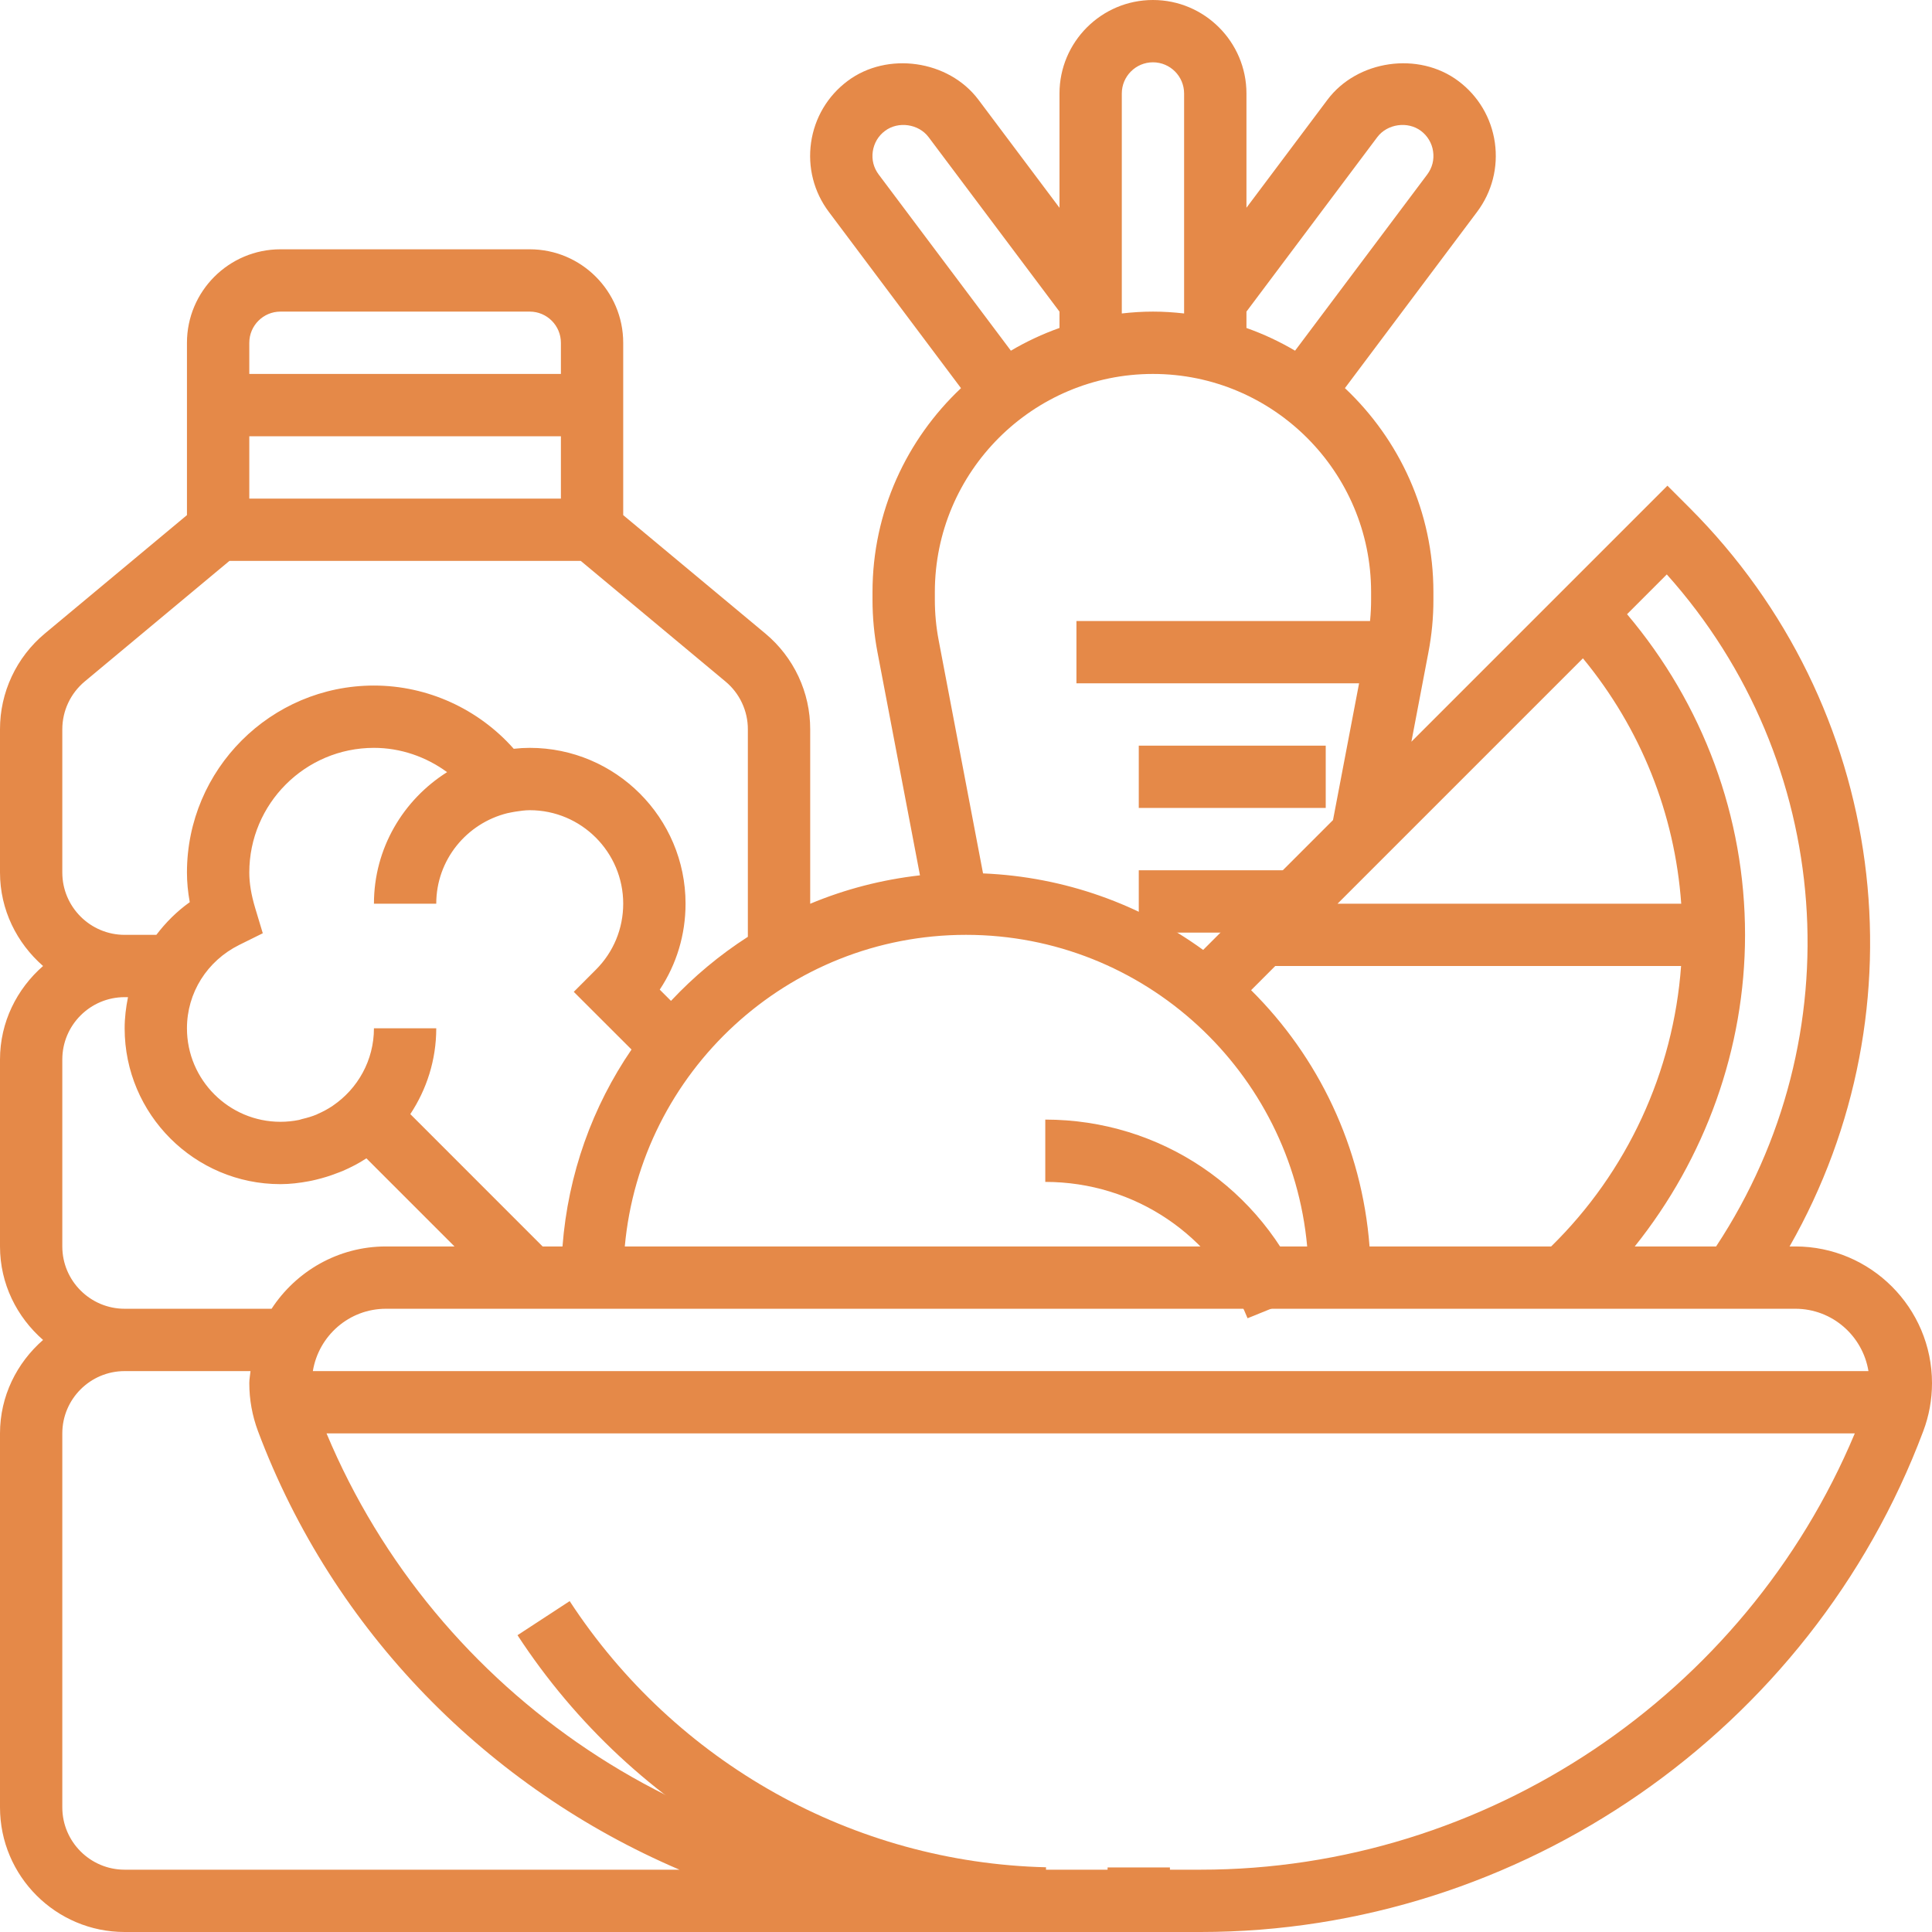
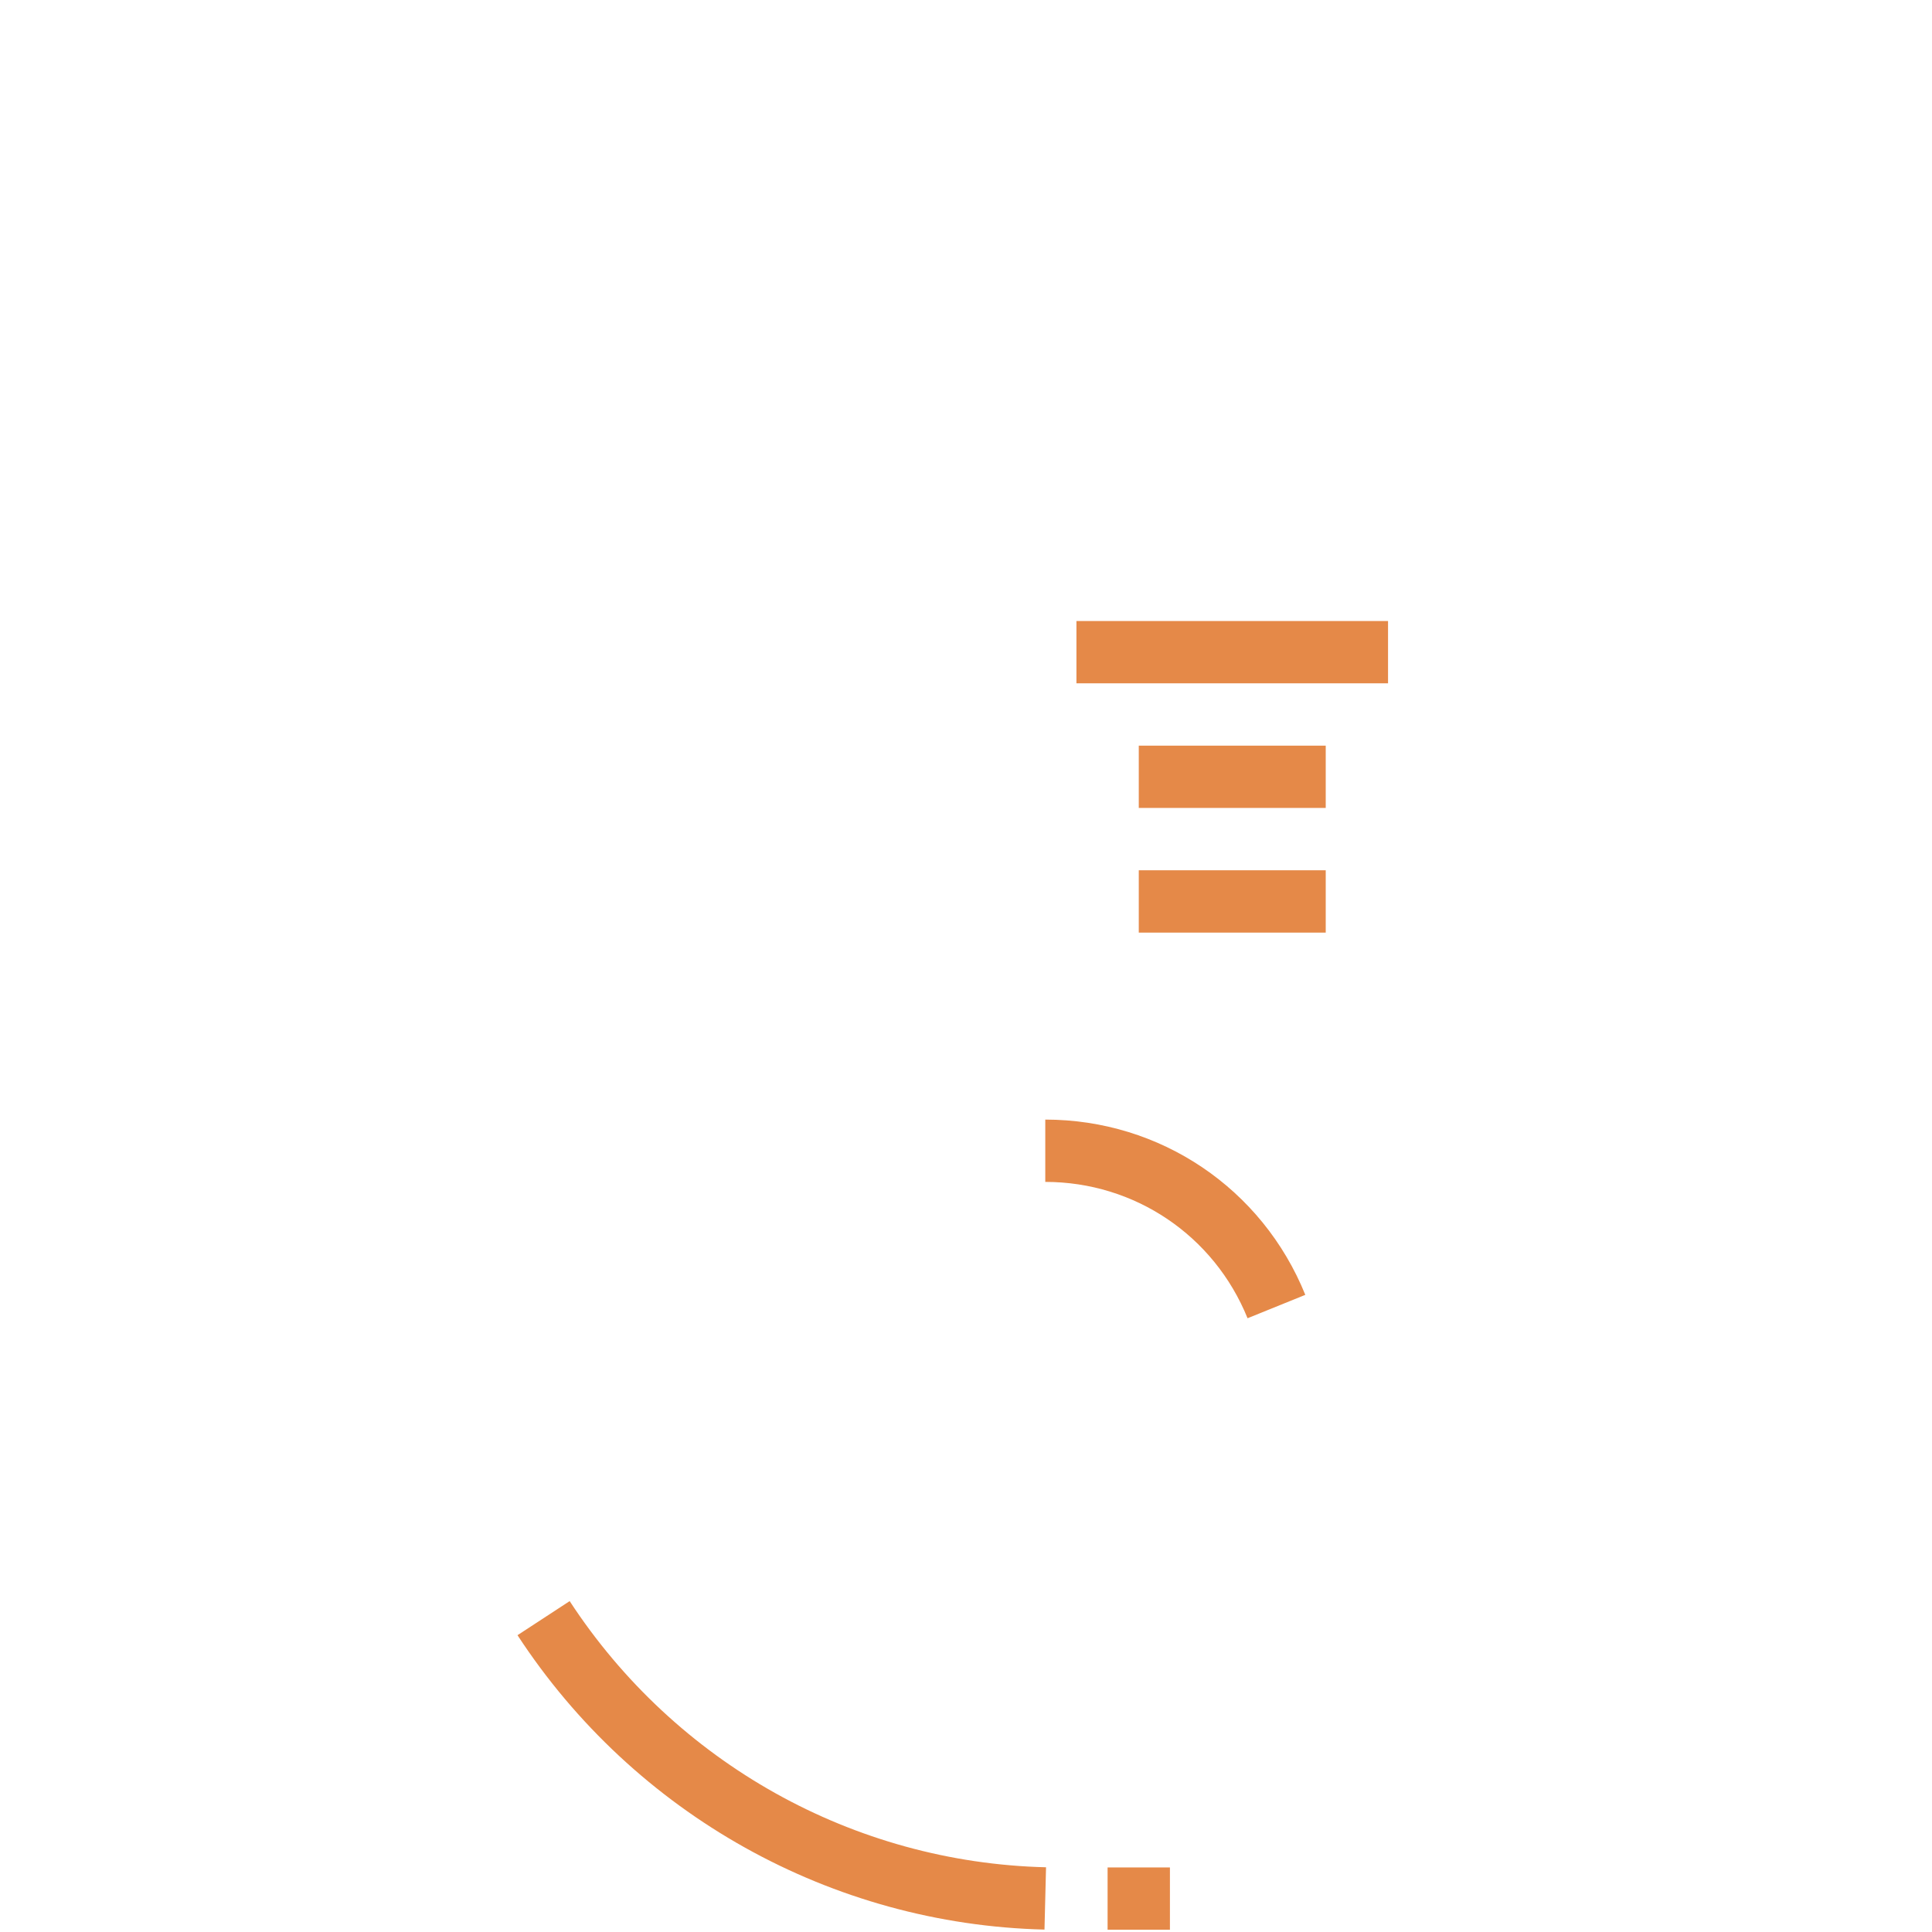
<svg xmlns="http://www.w3.org/2000/svg" width="56" height="56" viewBox="0 0 56 56" fill="none">
-   <path d="M52.038 36.129H51.872C55.815 29.216 54.707 20.454 48.969 14.716L48.331 14.078L40.91 21.499L41.404 18.905C41.5 18.403 41.549 17.893 41.548 17.383V17.161C41.548 14.832 40.558 12.734 38.983 11.25L42.812 6.144C43.247 5.565 43.431 4.851 43.329 4.132C43.226 3.416 42.85 2.782 42.272 2.349C41.12 1.484 39.342 1.739 38.478 2.89L36.129 6.022V2.71C36.129 1.216 34.913 0 33.419 0C31.925 0 30.71 1.216 30.71 2.71V6.023L28.36 2.89C27.496 1.739 25.716 1.485 24.567 2.348C23.988 2.782 23.612 3.416 23.509 4.134C23.408 4.851 23.59 5.565 24.025 6.143L27.855 11.251C26.281 12.734 25.29 14.832 25.29 17.161V17.383C25.29 17.895 25.339 18.407 25.434 18.904L26.666 25.372C25.551 25.498 24.483 25.778 23.484 26.196V21.14C23.485 20.61 23.369 20.087 23.144 19.607C22.919 19.128 22.592 18.703 22.185 18.364L18.064 14.931V9.936C18.064 8.442 16.849 7.226 15.355 7.226H8.129C6.635 7.226 5.419 8.442 5.419 9.936V14.931L1.299 18.364C0.892 18.703 0.564 19.128 0.34 19.607C0.115 20.087 -0.001 20.61 2.45481e-06 21.14V25.29C2.45481e-06 26.374 0.49 27.337 1.248 28C0.49 28.663 2.45481e-06 29.626 2.45481e-06 30.71V36.129C2.45481e-06 37.214 0.49 38.176 1.248 38.839C0.49 39.502 2.45481e-06 40.464 2.45481e-06 41.548V52.387C2.45481e-06 54.38 1.62 56 3.613 56H34.798C44.072 56 52.491 50.165 55.747 41.482C55.915 41.037 56 40.566 56 40.091C56 37.907 54.222 36.129 52.038 36.129ZM54.158 39.742H9.068C9.236 38.719 10.118 37.935 11.187 37.935H52.039C53.108 37.935 53.99 38.719 54.158 39.742ZM10.839 29.806C10.839 30.736 10.368 31.557 9.653 32.045C9.649 32.047 9.646 32.05 9.643 32.053C9.504 32.146 9.357 32.225 9.204 32.291C9.197 32.295 9.189 32.299 9.182 32.303C9.045 32.361 8.9 32.402 8.751 32.437C8.724 32.443 8.699 32.456 8.671 32.461C8.496 32.497 8.315 32.516 8.129 32.516C6.635 32.516 5.419 31.3 5.419 29.806C5.419 28.779 6 27.854 6.934 27.389L7.617 27.051L7.397 26.321C7.281 25.931 7.226 25.603 7.226 25.29C7.226 23.298 8.846 21.677 10.839 21.677C11.608 21.677 12.347 21.933 12.959 22.381C11.69 23.181 10.839 24.586 10.839 26.194H12.645C12.645 24.924 13.525 23.865 14.704 23.571L14.729 23.566C14.806 23.548 14.874 23.538 14.944 23.525C15.078 23.505 15.214 23.484 15.355 23.484C16.849 23.484 18.064 24.699 18.064 26.193C18.064 26.918 17.782 27.598 17.27 28.109L16.631 28.749L18.305 30.421C17.175 32.072 16.466 34.024 16.304 36.13H15.729L11.893 32.293C12.366 31.578 12.645 30.725 12.645 29.806L10.839 29.806ZM37.889 36.129H18.11C18.569 31.073 22.826 27.097 28 27.097C33.174 27.097 37.431 31.073 37.889 36.129ZM36.964 28H48.727C48.505 31.066 47.166 33.97 44.961 36.129H39.697C39.475 33.235 38.209 30.63 36.264 28.701L36.964 28ZM38.77 26.194L45.882 19.082C47.556 21.112 48.545 23.581 48.731 26.194H38.77ZM49.742 36.129H47.384C49.425 33.58 50.581 30.394 50.581 27.097C50.581 23.673 49.364 20.411 47.161 17.803L48.313 16.65C53.158 22.063 53.757 30.045 49.742 36.129ZM39.922 3.974C40.211 3.59 40.802 3.505 41.187 3.794C41.282 3.865 41.362 3.954 41.422 4.056C41.483 4.158 41.523 4.271 41.539 4.388C41.574 4.631 41.515 4.862 41.368 5.059L37.538 10.165C37.091 9.901 36.619 9.68 36.129 9.507V9.032L39.922 3.974ZM33.419 1.806C33.918 1.806 34.322 2.212 34.322 2.71V9.086C34.025 9.052 33.725 9.032 33.419 9.032C33.114 9.032 32.813 9.052 32.516 9.086V2.71C32.516 2.212 32.921 1.806 33.419 1.806ZM25.469 5.058C25.323 4.863 25.263 4.631 25.298 4.39C25.315 4.272 25.355 4.159 25.415 4.056C25.476 3.954 25.556 3.865 25.652 3.794C26.035 3.505 26.627 3.59 26.915 3.974L30.71 9.033V9.506C30.22 9.68 29.748 9.901 29.301 10.165L25.469 5.058ZM27.097 17.161C27.097 13.675 29.934 10.839 33.419 10.839C36.905 10.839 39.742 13.675 39.742 17.161V17.383C39.742 17.781 39.704 18.178 39.63 18.566L38.638 23.77L34.874 27.534C33.065 26.221 30.871 25.415 28.494 25.316L27.209 18.565C27.134 18.175 27.097 17.779 27.097 17.382V17.161ZM7.226 12.645H16.258V14.452H7.226V12.645ZM8.129 9.032H15.355C15.854 9.032 16.258 9.438 16.258 9.936V10.839H7.226V9.936C7.226 9.438 7.63 9.032 8.129 9.032ZM1.806 25.29V21.14C1.806 20.602 2.044 20.097 2.457 19.752L6.65 16.258H16.834L21.027 19.753C21.231 19.922 21.395 20.134 21.507 20.374C21.619 20.613 21.678 20.875 21.677 21.14V27.154C20.861 27.679 20.113 28.302 19.449 29.011L19.123 28.685C19.61 27.952 19.871 27.093 19.871 26.194C19.871 23.703 17.845 21.677 15.355 21.677C15.203 21.677 15.049 21.686 14.891 21.704C13.867 20.547 12.39 19.871 10.839 19.871C7.85 19.871 5.419 22.302 5.419 25.29C5.419 25.568 5.446 25.853 5.5 26.15C5.125 26.417 4.803 26.74 4.532 27.097H3.613C2.617 27.097 1.806 26.287 1.806 25.29ZM1.806 36.129V30.71C1.806 29.713 2.617 28.903 3.613 28.903H3.71C3.651 29.197 3.613 29.498 3.613 29.806C3.613 32.297 5.639 34.323 8.129 34.323C8.408 34.323 8.682 34.289 8.951 34.239C9.021 34.227 9.089 34.21 9.158 34.194C9.369 34.144 9.577 34.08 9.779 34C9.83 33.98 9.882 33.963 9.933 33.941C10.17 33.838 10.402 33.719 10.62 33.575L13.174 36.129H11.187C9.799 36.129 8.58 36.851 7.872 37.935H3.613C2.617 37.935 1.806 37.125 1.806 36.129ZM3.613 54.194C2.617 54.194 1.806 53.383 1.806 52.387V41.548C1.806 40.552 2.617 39.742 3.613 39.742H7.261C7.251 39.858 7.226 39.971 7.226 40.091C7.226 40.567 7.311 41.035 7.478 41.483C9.661 47.303 14.17 51.833 19.695 54.194L3.613 54.194ZM34.798 54.194H28.428C20.158 54.194 12.641 49.137 9.465 41.548H53.762C50.585 49.138 43.069 54.194 34.798 54.194Z" fill="#E58948" />
  <path d="M16.512 46.409L15 47.397C18.392 52.591 24.103 55.78 30.275 55.93L30.32 54.124C24.741 53.989 19.58 51.104 16.512 46.409ZM36.161 38.21L37.835 37.532C36.586 34.446 33.628 32.452 30.298 32.452V34.258C32.888 34.258 35.189 35.81 36.161 38.21ZM31.201 18H40.233V19.806H31.201V18ZM33.008 21.613H38.427V23.419H33.008V21.613ZM33.008 25.226H38.427V27.032H33.008V25.226ZM32.104 54.129H33.911V55.935H32.104V54.129Z" fill="#E58948" />
</svg>